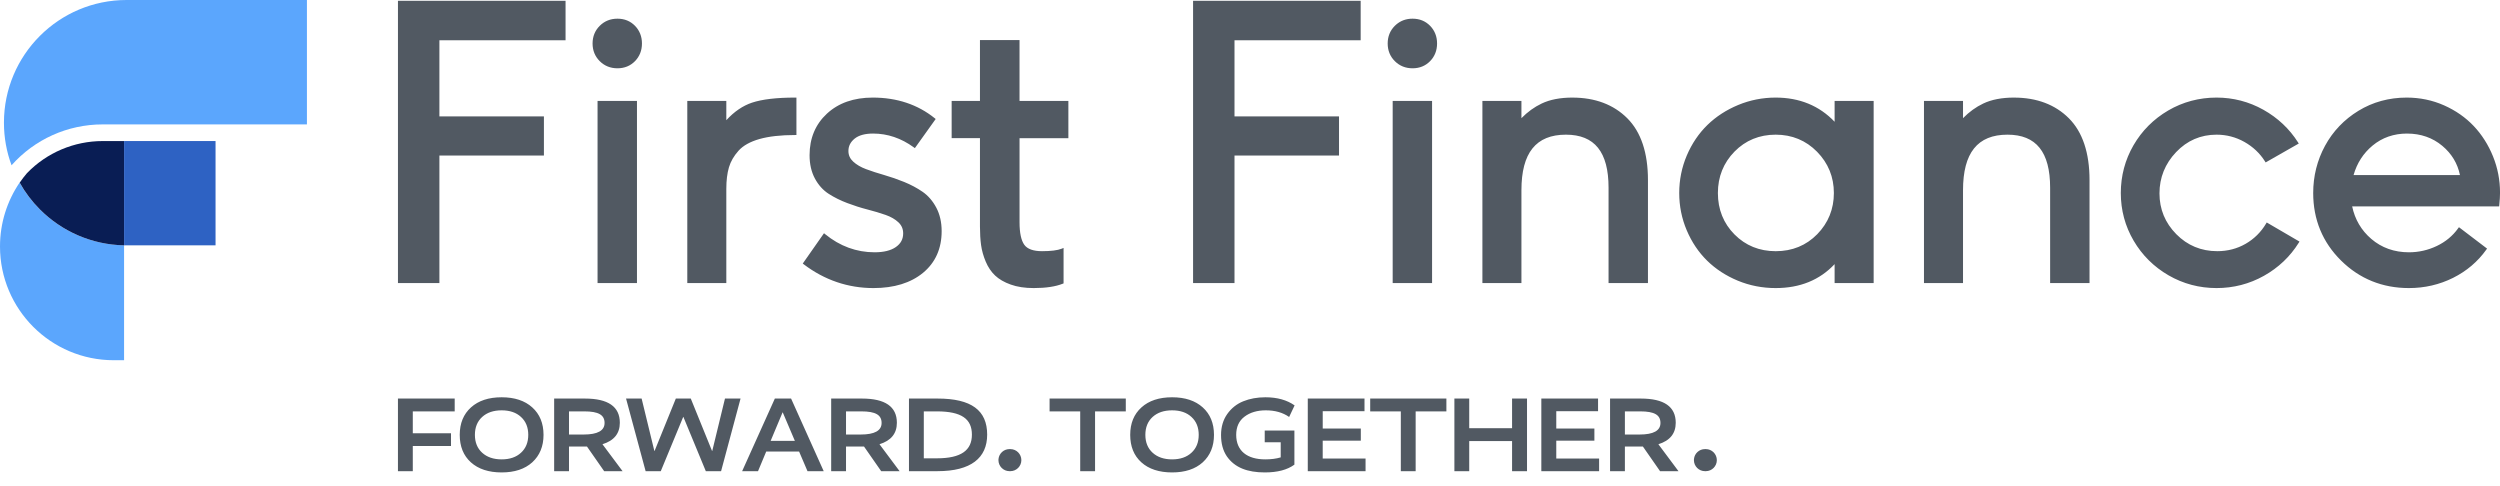
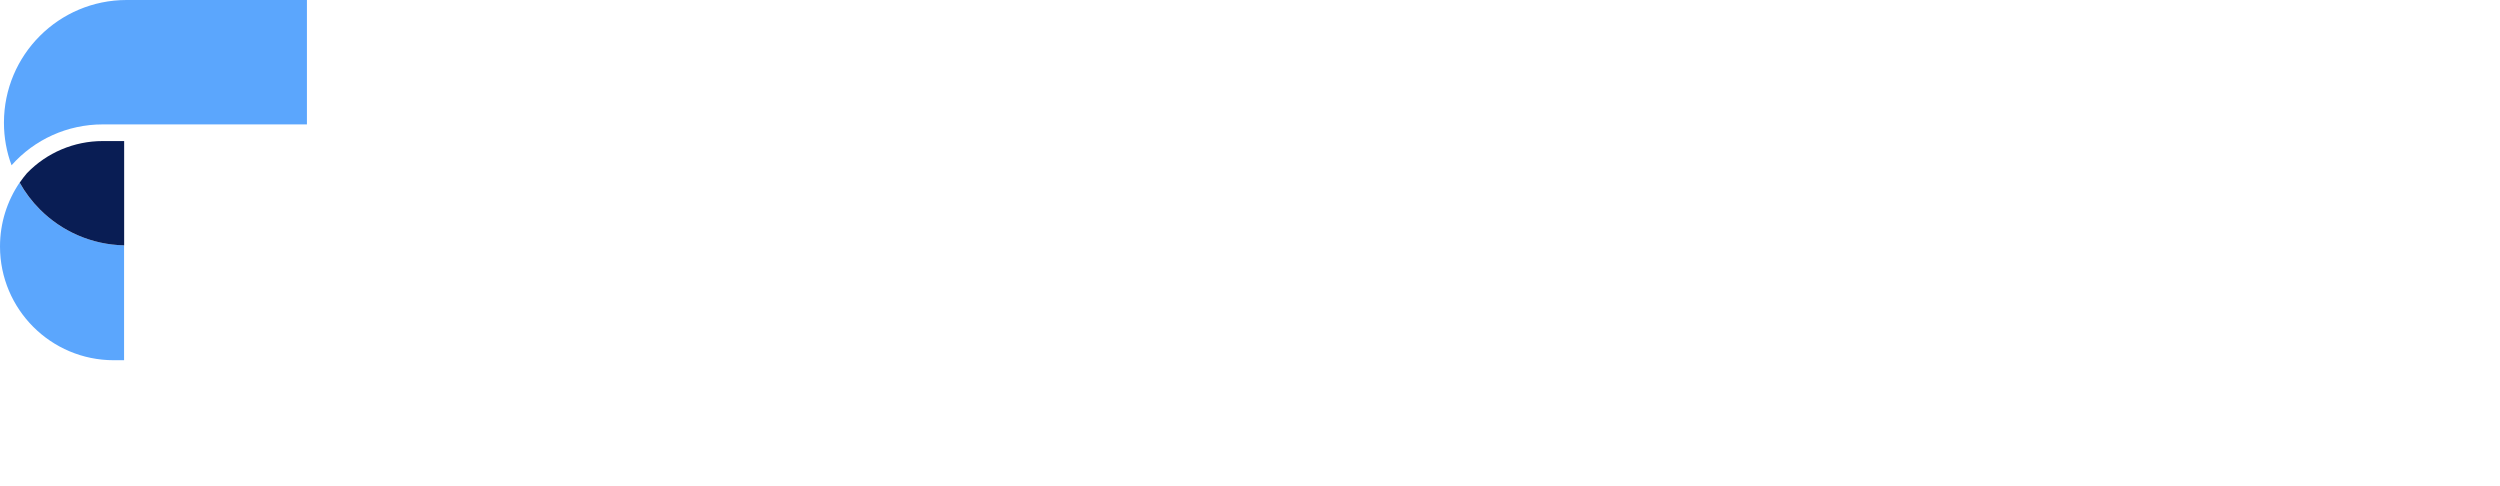
<svg xmlns="http://www.w3.org/2000/svg" width="180" height="35" viewBox="0 0 180 35" fill="none">
  <path fill-rule="evenodd" clip-rule="evenodd" d="M8.933 17.663V25.936H8.192C5.93 25.936 3.882 25.02 2.399 23.537C0.917 22.053 0 20.006 0 17.747C0 16.044 0.52 14.461 1.411 13.149C1.807 13.861 2.299 14.509 2.871 15.08C4.43 16.64 6.565 17.615 8.933 17.663ZM22.099 0V8.957H7.393C4.862 8.957 2.484 10.036 0.832 11.899C0.476 10.944 0.284 9.912 0.284 8.832C0.284 3.954 4.237 0 9.116 0H22.099Z" fill="#5BA6FD" />
  <path fill-rule="evenodd" clip-rule="evenodd" d="M8.939 10.156V17.665C6.572 17.617 4.437 16.642 2.877 15.082C2.306 14.511 1.814 13.863 1.418 13.151C1.578 12.915 1.754 12.687 1.942 12.467L1.95 12.459C3.369 10.995 5.329 10.156 7.399 10.156H8.939Z" fill="#091D54" />
-   <path fill-rule="evenodd" clip-rule="evenodd" d="M8.934 17.664H15.519V10.155H8.934V17.664Z" fill="#2E62C3" />
-   <path fill-rule="evenodd" clip-rule="evenodd" d="M62.837 7.026C64.576 7.026 66.076 7.525 67.296 8.509L67.369 8.568L65.87 10.665L65.789 10.606C64.887 9.949 63.903 9.616 62.864 9.616C62.278 9.616 61.83 9.74 61.529 9.985C61.232 10.229 61.086 10.518 61.086 10.87C61.086 11.171 61.198 11.421 61.427 11.633C61.666 11.854 61.977 12.037 62.353 12.177C62.741 12.322 63.177 12.464 63.651 12.599C64.135 12.738 64.623 12.907 65.099 13.101C65.583 13.298 66.029 13.536 66.424 13.808C66.826 14.086 67.159 14.471 67.414 14.953C67.669 15.433 67.799 16.003 67.799 16.645C67.799 17.901 67.347 18.909 66.458 19.643C65.572 20.372 64.373 20.741 62.891 20.741C61.057 20.741 59.369 20.167 57.876 19.035L57.799 18.976L59.328 16.792L59.411 16.86C60.471 17.726 61.669 18.165 62.971 18.165C63.63 18.165 64.146 18.037 64.504 17.785C64.858 17.537 65.028 17.216 65.028 16.804C65.028 16.485 64.917 16.225 64.687 16.008C64.45 15.784 64.136 15.604 63.757 15.472C63.363 15.335 62.925 15.204 62.453 15.082C61.972 14.959 61.484 14.803 61.005 14.621C60.522 14.439 60.074 14.217 59.674 13.961C59.266 13.701 58.929 13.329 58.674 12.856C58.419 12.383 58.289 11.818 58.289 11.175C58.289 9.957 58.71 8.95 59.54 8.182C60.368 7.415 61.476 7.026 62.837 7.026ZM73.406 2.884V7.265H76.923V9.948H73.407V16.008C73.407 16.762 73.522 17.306 73.748 17.622C73.967 17.929 74.397 18.085 75.025 18.085C75.666 18.085 76.142 18.025 76.44 17.907L76.577 17.851V20.404L76.514 20.429C75.997 20.636 75.296 20.741 74.425 20.741C73.795 20.741 73.239 20.657 72.774 20.489C72.306 20.323 71.927 20.103 71.647 19.837C71.367 19.573 71.139 19.235 70.971 18.834C70.805 18.441 70.692 18.039 70.637 17.641C70.584 17.248 70.557 16.801 70.557 16.313V9.947H68.519V7.265H70.557V2.884H73.407L73.406 2.884ZM127.85 7.026C129.564 7.026 130.99 7.611 132.092 8.767V7.265H134.903V20.383H132.092V19.017C131.022 20.161 129.596 20.741 127.85 20.741C126.891 20.741 125.973 20.562 125.122 20.209C124.27 19.856 123.528 19.371 122.912 18.767C122.297 18.163 121.804 17.429 121.446 16.585C121.086 15.739 120.904 14.836 120.904 13.897C120.904 12.949 121.089 12.039 121.452 11.189C121.815 10.34 122.313 9.603 122.933 8.999C123.552 8.396 124.297 7.912 125.149 7.559C126.001 7.205 126.91 7.026 127.85 7.026ZM159.591 7.026C160.792 7.026 161.926 7.322 162.962 7.902C163.998 8.483 164.836 9.271 165.455 10.246L165.511 10.334L163.126 11.695L163.075 11.614C162.713 11.038 162.216 10.569 161.599 10.22C160.982 9.872 160.307 9.696 159.591 9.696C158.452 9.696 157.473 10.118 156.68 10.952C155.885 11.788 155.482 12.788 155.482 13.923C155.482 15.059 155.889 16.047 156.692 16.86C157.494 17.674 158.488 18.085 159.643 18.085C160.386 18.085 161.073 17.907 161.685 17.554C162.297 17.202 162.791 16.713 163.154 16.102L163.205 16.018L165.563 17.394L165.509 17.481C164.89 18.474 164.046 19.274 163.002 19.859C161.958 20.444 160.81 20.741 159.591 20.741C158.354 20.741 157.191 20.433 156.138 19.825C155.084 19.217 154.238 18.379 153.624 17.333C153.009 16.287 152.698 15.131 152.698 13.897C152.698 12.664 153.006 11.508 153.61 10.462C154.216 9.416 155.057 8.573 156.11 7.956C157.164 7.34 158.336 7.026 159.591 7.026ZM173.283 7.026C174.233 7.026 175.138 7.215 175.974 7.586C176.809 7.957 177.527 8.459 178.11 9.076C178.693 9.693 179.159 10.427 179.496 11.258C179.832 12.088 180.002 12.968 180.002 13.87C180.002 14.113 179.984 14.415 179.948 14.77L179.939 14.86H169.355C169.552 15.798 170.014 16.585 170.731 17.2C171.477 17.84 172.389 18.165 173.443 18.165C174.144 18.165 174.819 18.012 175.451 17.71C176.08 17.41 176.596 16.983 176.984 16.441L177.044 16.358L179.068 17.899L179.012 17.977C178.401 18.837 177.595 19.52 176.617 20.008C175.64 20.494 174.572 20.741 173.443 20.741C171.533 20.741 169.889 20.075 168.558 18.761C167.226 17.446 166.55 15.809 166.55 13.897C166.55 12.683 166.836 11.539 167.402 10.497C167.968 9.455 168.777 8.607 169.808 7.977C170.841 7.346 172.009 7.026 173.283 7.026ZM40.72 0.056V2.898H31.637V8.38H39.162V11.196H31.637V20.383H28.653V0.057H40.72V0.056ZM45.862 7.266V20.383H43.024V7.266H45.862ZM57.343 7.026V9.722H57.243C56.218 9.722 55.355 9.819 54.68 10.01C54.014 10.2 53.507 10.482 53.176 10.85C52.841 11.223 52.608 11.626 52.484 12.046C52.359 12.473 52.295 12.993 52.295 13.592V20.383H49.485V7.265H52.295V8.654C52.862 8.035 53.484 7.611 54.148 7.39C54.874 7.149 55.916 7.026 57.243 7.026H57.343V7.026ZM97.968 0.057V2.899H88.884V8.381H96.409V11.196H88.884V20.383H85.901V0.057H97.968ZM103.109 7.266V20.383H100.273V7.266H103.109V7.266ZM113.213 7.027C114.848 7.027 116.178 7.528 117.166 8.516C118.153 9.505 118.653 11.002 118.653 12.969V20.383H115.816V13.512C115.816 10.944 114.812 9.696 112.746 9.696C110.591 9.696 109.543 11.005 109.543 13.698V20.383H106.733V7.265H109.543V8.508C109.985 8.057 110.473 7.704 110.999 7.455C111.595 7.17 112.34 7.026 113.213 7.026V7.027ZM145.006 7.027C146.642 7.027 147.971 7.528 148.959 8.516C149.946 9.505 150.446 11.002 150.446 12.969V20.383H147.609V13.512C147.609 10.944 146.605 9.696 144.539 9.696C142.384 9.696 141.337 11.005 141.337 13.698V20.383H138.526V7.265H141.337V8.508C141.778 8.057 142.267 7.704 142.792 7.455C143.388 7.17 144.134 7.026 145.006 7.026L145.006 7.027ZM127.85 9.696C126.677 9.696 125.679 10.106 124.885 10.914C124.092 11.723 123.688 12.727 123.688 13.898C123.688 15.077 124.091 16.081 124.885 16.881C125.678 17.68 126.676 18.086 127.85 18.086C129.042 18.086 130.049 17.674 130.843 16.861C131.636 16.048 132.039 15.051 132.039 13.897C132.039 12.744 131.632 11.745 130.829 10.927C130.026 10.11 129.025 9.696 127.85 9.696ZM173.31 9.616C172.353 9.616 171.516 9.908 170.823 10.483C170.16 11.033 169.701 11.746 169.457 12.603H177.117C176.946 11.771 176.519 11.065 175.849 10.503C175.147 9.915 174.293 9.617 173.31 9.617V9.616ZM44.457 1.345C44.961 1.345 45.387 1.518 45.72 1.859C46.052 2.201 46.221 2.628 46.221 3.131C46.221 3.634 46.052 4.062 45.72 4.402C45.387 4.743 44.962 4.917 44.457 4.917C43.952 4.917 43.522 4.744 43.181 4.403C42.839 4.062 42.665 3.634 42.665 3.131C42.665 2.628 42.839 2.2 43.181 1.859C43.523 1.518 43.952 1.345 44.457 1.345ZM101.704 1.345C102.209 1.345 102.634 1.518 102.968 1.859C103.3 2.2 103.469 2.628 103.469 3.131C103.469 3.634 103.301 4.062 102.968 4.402C102.635 4.743 102.21 4.917 101.704 4.917C101.2 4.917 100.77 4.744 100.428 4.403C100.086 4.062 99.913 3.634 99.913 3.131C99.913 2.628 100.086 2.2 100.428 1.859L100.524 1.77C100.849 1.488 101.246 1.345 101.704 1.345ZM36.118 28.604C37.05 28.604 37.785 28.847 38.322 29.332C38.861 29.817 39.134 30.476 39.134 31.31C39.134 32.136 38.861 32.795 38.322 33.288C37.785 33.773 37.049 34.015 36.118 34.015C35.186 34.015 34.443 33.773 33.904 33.288C33.367 32.803 33.101 32.143 33.101 31.31C33.101 30.476 33.374 29.817 33.912 29.332C34.45 28.847 35.186 28.604 36.118 28.604ZM84.391 28.604C85.323 28.604 86.058 28.847 86.597 29.332C87.134 29.817 87.407 30.476 87.407 31.31C87.407 32.136 87.134 32.795 86.597 33.288C86.058 33.773 85.323 34.015 84.391 34.015C83.459 34.015 82.716 33.773 82.178 33.288C81.64 32.803 81.375 32.143 81.375 31.31C81.375 30.476 81.647 29.817 82.186 29.332C82.724 28.847 83.459 28.604 84.391 28.604ZM91.106 28.604C91.962 28.604 92.659 28.801 93.212 29.189L92.818 30.022C92.363 29.703 91.803 29.544 91.135 29.544C90.522 29.544 90.007 29.695 89.605 29.999C89.203 30.302 89.006 30.741 89.006 31.31C89.006 32.469 89.802 33.075 91.098 33.075C91.507 33.075 91.879 33.03 92.211 32.931V31.841H91.06V30.999H93.197V33.454C92.689 33.826 91.985 34.015 91.068 34.015C89.825 34.015 88.9 33.674 88.332 32.856C88.051 32.439 87.915 31.931 87.915 31.318C87.915 30.733 88.067 30.226 88.362 29.809C88.657 29.393 89.044 29.082 89.514 28.893C89.984 28.703 90.514 28.604 91.106 28.604ZM62.058 28.696C63.733 28.696 64.575 29.278 64.575 30.439C64.575 31.211 64.157 31.726 63.323 31.985L64.771 33.924H63.445L62.21 32.151H60.913V33.924H59.845V28.695L62.058 28.696ZM104.14 28.696V29.62H101.927V33.924H100.859V29.62H98.654V28.696H104.14ZM81.057 28.696V29.62H78.844V33.924H77.775V29.62H75.57V28.696H81.057ZM67.507 28.696C69.94 28.696 71.076 29.544 71.076 31.295C71.076 32.97 69.909 33.924 67.507 33.924H65.446V28.695L67.507 28.696ZM32.738 28.696V29.62H29.721V31.196H32.472V32.113H29.721V33.924H28.652V28.695H32.737L32.738 28.696ZM42.112 28.696C43.787 28.696 44.628 29.278 44.628 30.439C44.628 31.211 44.211 31.726 43.377 31.985L44.825 33.924H43.499L42.263 32.151H40.968V33.924H39.899V28.695L42.112 28.696ZM72.744 32.335C73.183 32.335 73.538 32.69 73.538 33.13C73.538 33.568 73.183 33.924 72.744 33.924H72.683C72.244 33.924 71.888 33.568 71.888 33.13L71.892 33.048C71.933 32.647 72.272 32.335 72.683 32.335H72.744ZM118.137 28.696C119.812 28.696 120.653 29.278 120.653 30.439C120.653 31.211 120.236 31.726 119.403 31.985L120.85 33.924H119.524L118.289 32.151H116.992V33.924H115.924V28.695L118.137 28.696ZM46.197 28.696L47.114 32.469H47.129L48.66 28.696H49.736L51.267 32.469H51.282L52.198 28.696H53.32L51.918 33.925H50.819L49.205 30.021H49.19L47.576 33.924H46.485L45.075 28.695H46.196L46.197 28.696ZM56.958 28.696L59.307 33.925H58.14L57.534 32.508H55.169L54.578 33.924H53.434L55.79 28.695L56.958 28.696ZM98.244 28.696V29.605H95.236V30.855H97.979V31.726H95.235V33.015H98.32V33.924H94.16V28.695H98.245L98.244 28.696ZM122.818 32.335C123.256 32.335 123.612 32.69 123.612 33.13C123.612 33.568 123.256 33.924 122.818 33.924H122.757C122.317 33.924 121.962 33.568 121.962 33.13L121.966 33.048C122.006 32.647 122.345 32.335 122.757 32.335H122.818ZM115.06 28.696V29.605H112.052V30.855H114.796V31.726H112.052V33.015H115.136V33.924H110.976V28.695H115.061L115.06 28.696ZM105.784 28.696V30.832H108.869V28.695H109.945V33.924H108.869V31.757H105.784V33.924H104.716V28.695L105.784 28.696ZM36.118 29.544C35.534 29.544 35.065 29.702 34.716 30.021C34.367 30.339 34.193 30.771 34.193 31.309C34.193 31.848 34.367 32.279 34.716 32.597C35.065 32.915 35.534 33.075 36.118 33.075C36.701 33.075 37.171 32.915 37.512 32.597C37.861 32.279 38.035 31.848 38.035 31.309C38.035 30.771 37.861 30.339 37.512 30.021C37.171 29.702 36.701 29.544 36.118 29.544ZM84.391 29.544C83.807 29.544 83.338 29.702 82.988 30.021C82.64 30.339 82.466 30.771 82.466 31.309C82.466 31.848 82.64 32.279 82.989 32.597C83.338 32.915 83.807 33.075 84.391 33.075C84.974 33.075 85.444 32.915 85.785 32.597C86.134 32.279 86.308 31.848 86.308 31.309C86.308 30.771 86.134 30.339 85.785 30.021C85.444 29.702 84.974 29.544 84.391 29.544ZM67.454 29.619H66.514V32.999H67.454C69.212 32.999 69.977 32.416 69.977 31.294C69.977 30.172 69.242 29.619 67.454 29.619ZM56.359 29.695H56.344L55.487 31.741H57.23L56.359 29.695ZM42.067 29.619H40.968V31.286H42.021C43.029 31.286 43.529 31.006 43.529 30.453C43.529 29.877 43.097 29.619 42.067 29.619ZM62.013 29.619H60.913V31.286H61.967C62.975 31.286 63.475 31.006 63.475 30.453C63.475 29.877 63.043 29.619 62.013 29.619ZM118.091 29.619H116.992V31.286H118.046C119.054 31.286 119.553 31.006 119.553 30.453C119.553 29.877 119.123 29.619 118.091 29.619Z" fill="#515962" />
</svg>